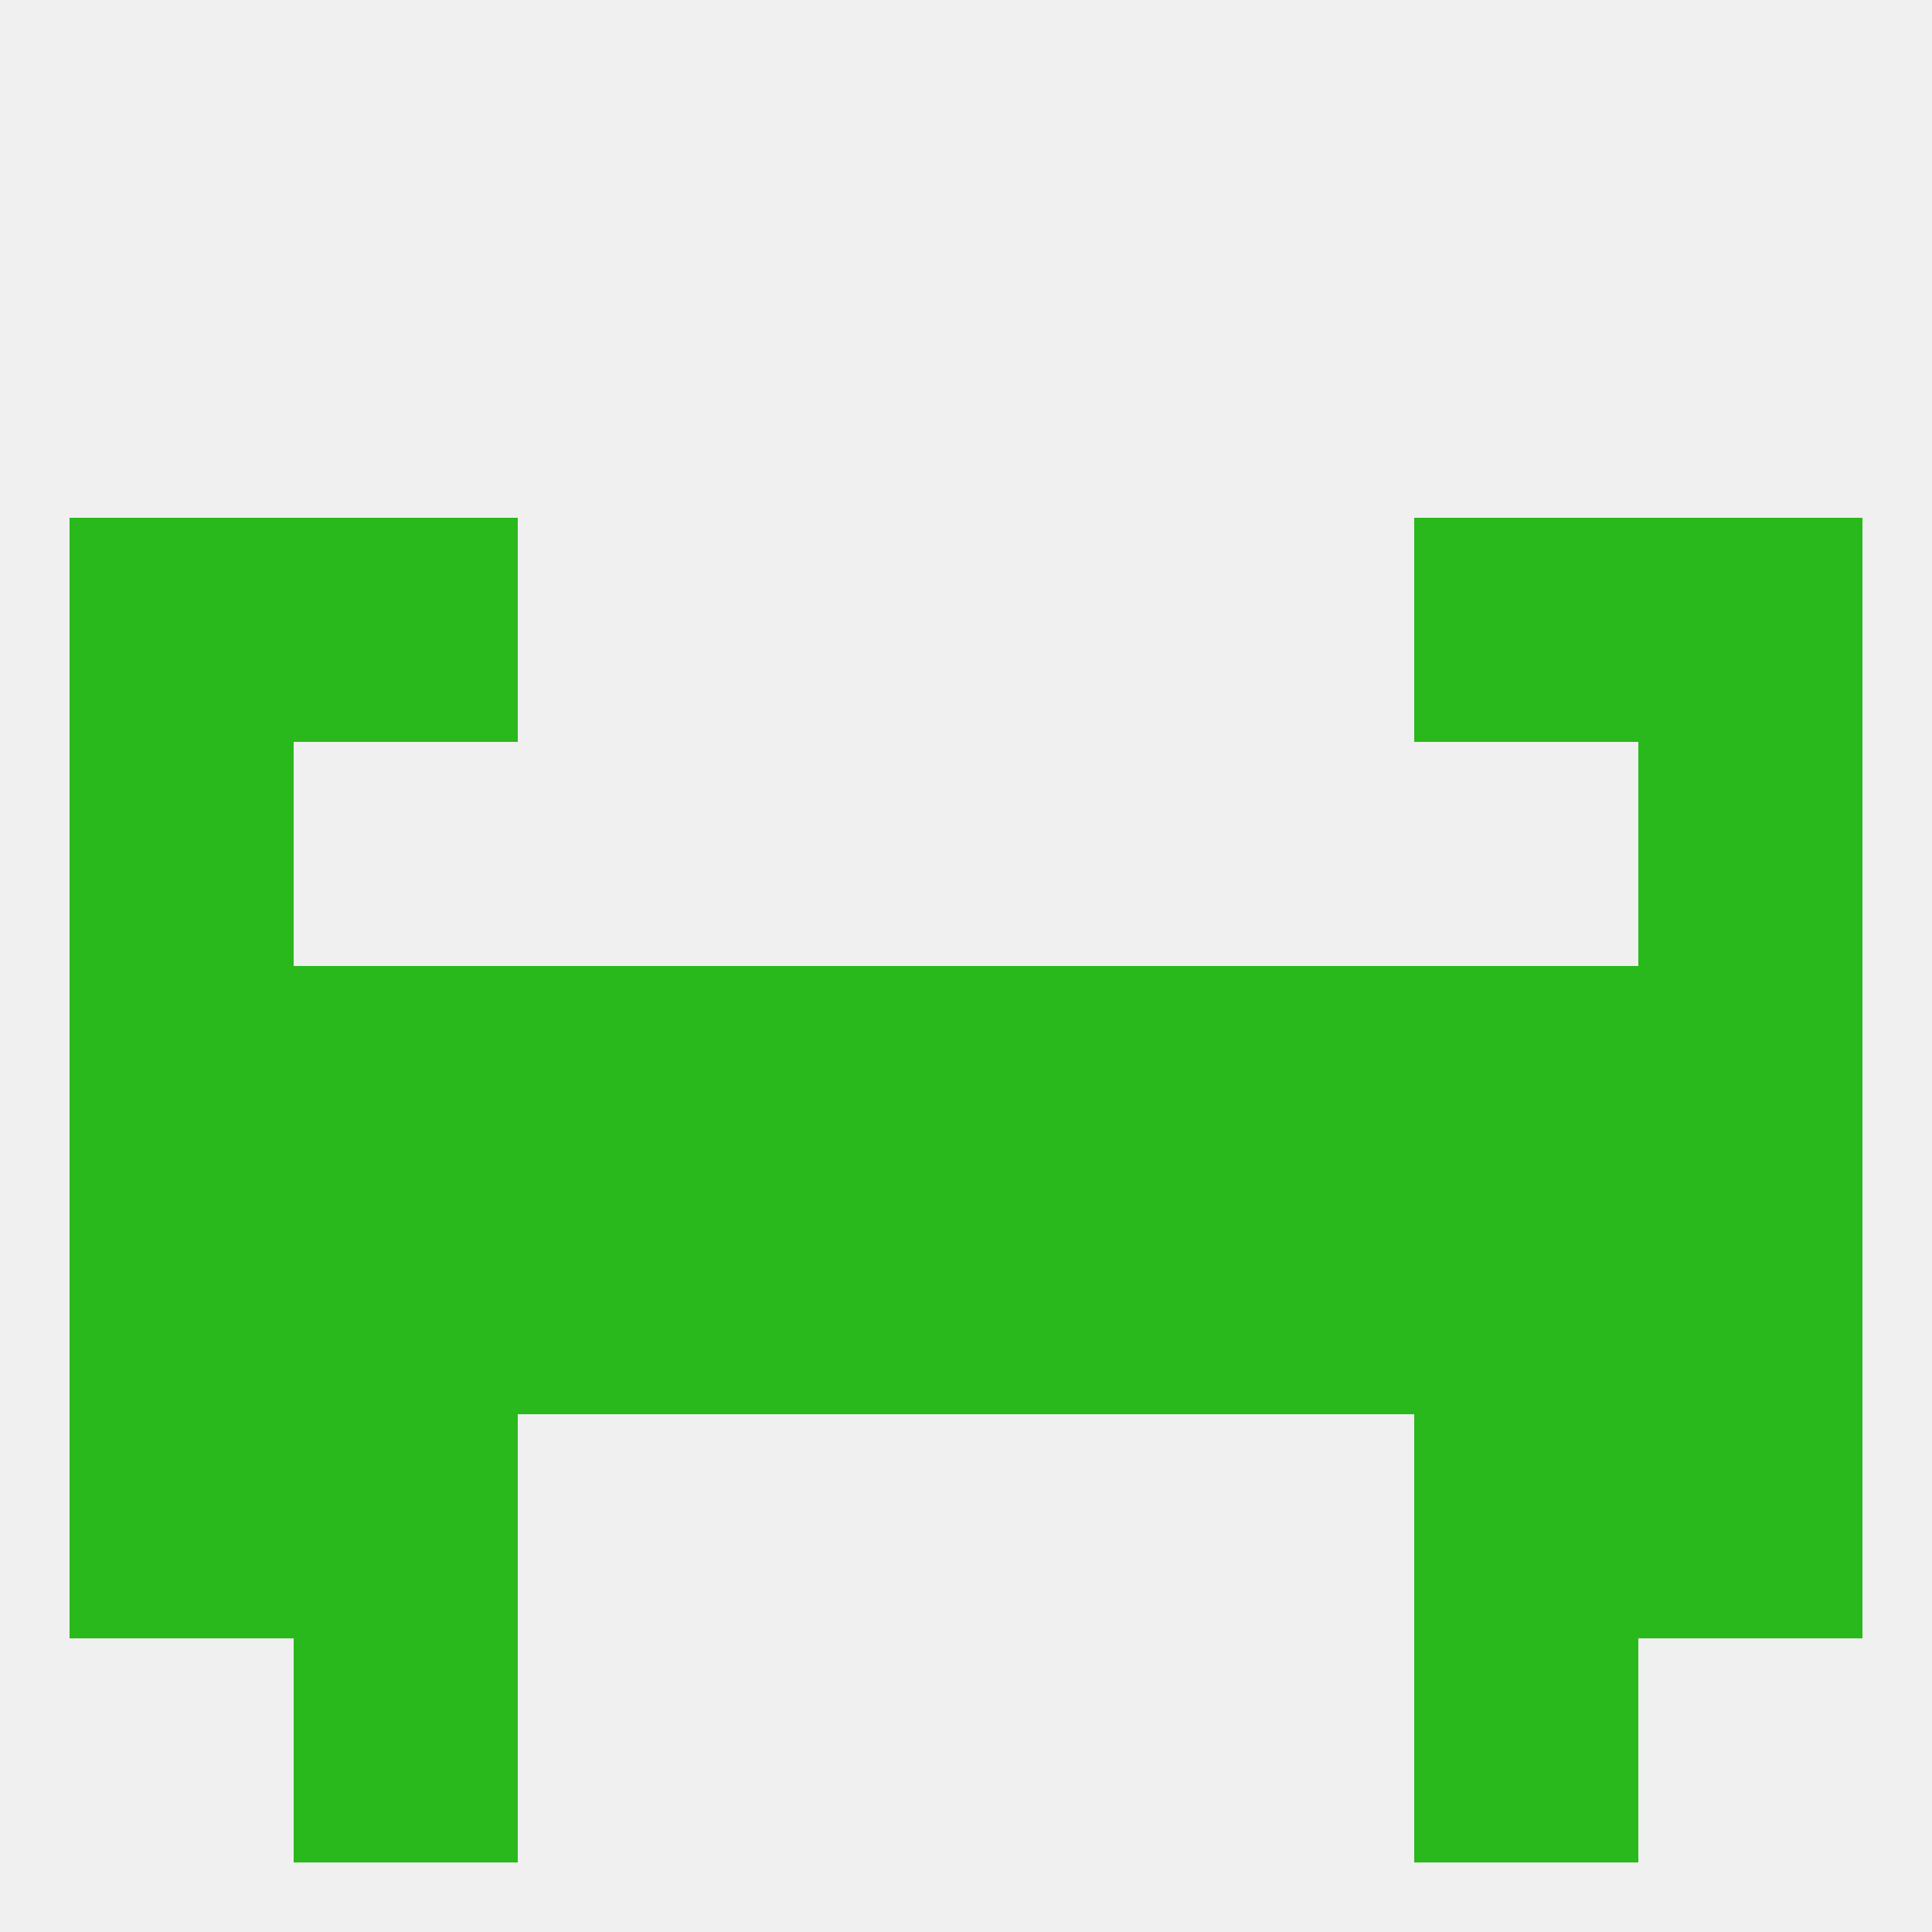
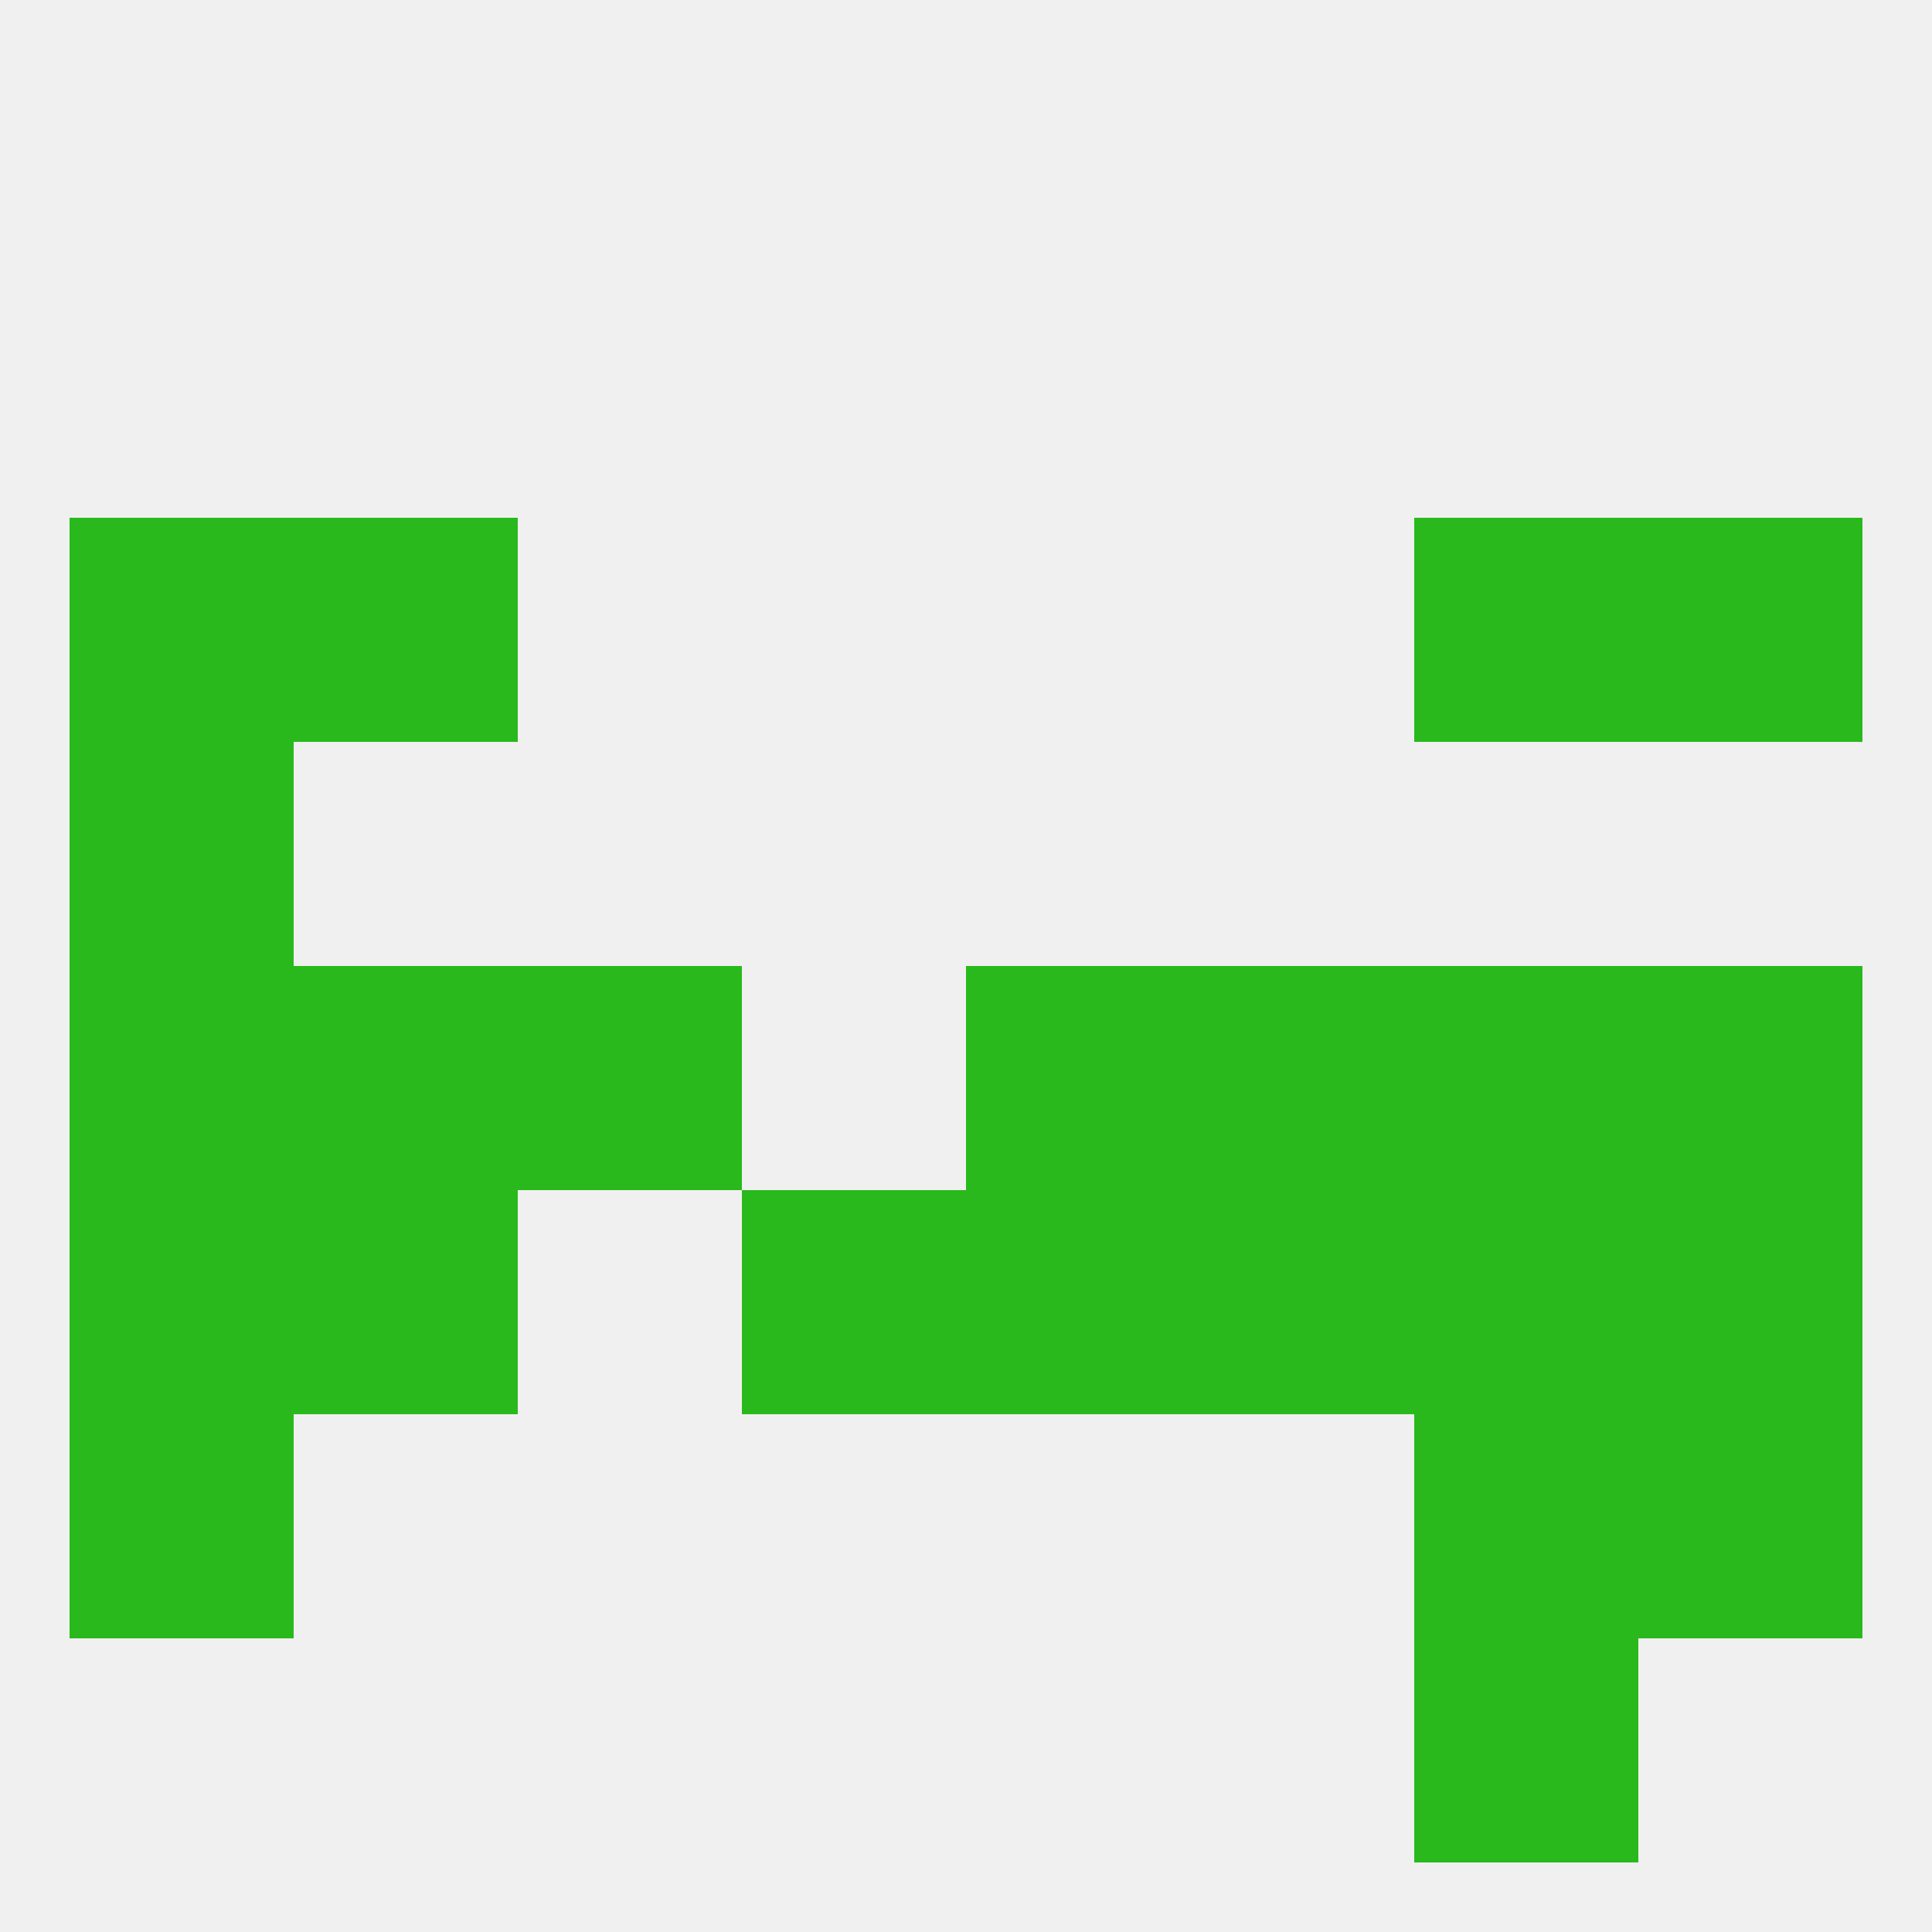
<svg xmlns="http://www.w3.org/2000/svg" version="1.1" baseprofile="full" width="250" height="250" viewBox="0 0 250 250">
  <rect width="100%" height="100%" fill="rgba(240,240,240,255)" />
  <rect x="9" y="154" width="29" height="29" fill="rgba(41,185,28,255)" />
  <rect x="212" y="154" width="29" height="29" fill="rgba(41,185,28,255)" />
  <rect x="38" y="154" width="29" height="29" fill="rgba(41,185,28,255)" />
  <rect x="183" y="154" width="29" height="29" fill="rgba(41,185,28,255)" />
-   <rect x="67" y="154" width="29" height="29" fill="rgba(41,185,28,255)" />
  <rect x="154" y="154" width="29" height="29" fill="rgba(41,185,28,255)" />
  <rect x="96" y="154" width="29" height="29" fill="rgba(41,185,28,255)" />
  <rect x="125" y="154" width="29" height="29" fill="rgba(41,185,28,255)" />
  <rect x="9" y="67" width="29" height="29" fill="rgba(41,185,28,255)" />
  <rect x="212" y="67" width="29" height="29" fill="rgba(41,185,28,255)" />
  <rect x="38" y="67" width="29" height="29" fill="rgba(41,185,28,255)" />
  <rect x="183" y="67" width="29" height="29" fill="rgba(41,185,28,255)" />
  <rect x="9" y="96" width="29" height="29" fill="rgba(41,185,28,255)" />
-   <rect x="212" y="96" width="29" height="29" fill="rgba(41,185,28,255)" />
  <rect x="212" y="183" width="29" height="29" fill="rgba(41,185,28,255)" />
-   <rect x="38" y="183" width="29" height="29" fill="rgba(41,185,28,255)" />
  <rect x="183" y="183" width="29" height="29" fill="rgba(41,185,28,255)" />
  <rect x="9" y="183" width="29" height="29" fill="rgba(41,185,28,255)" />
-   <rect x="38" y="212" width="29" height="29" fill="rgba(41,185,28,255)" />
  <rect x="183" y="212" width="29" height="29" fill="rgba(41,185,28,255)" />
  <rect x="38" y="125" width="29" height="29" fill="rgba(41,185,28,255)" />
  <rect x="183" y="125" width="29" height="29" fill="rgba(41,185,28,255)" />
  <rect x="154" y="125" width="29" height="29" fill="rgba(41,185,28,255)" />
-   <rect x="96" y="125" width="29" height="29" fill="rgba(41,185,28,255)" />
  <rect x="125" y="125" width="29" height="29" fill="rgba(41,185,28,255)" />
  <rect x="9" y="125" width="29" height="29" fill="rgba(41,185,28,255)" />
  <rect x="212" y="125" width="29" height="29" fill="rgba(41,185,28,255)" />
  <rect x="67" y="125" width="29" height="29" fill="rgba(41,185,28,255)" />
</svg>